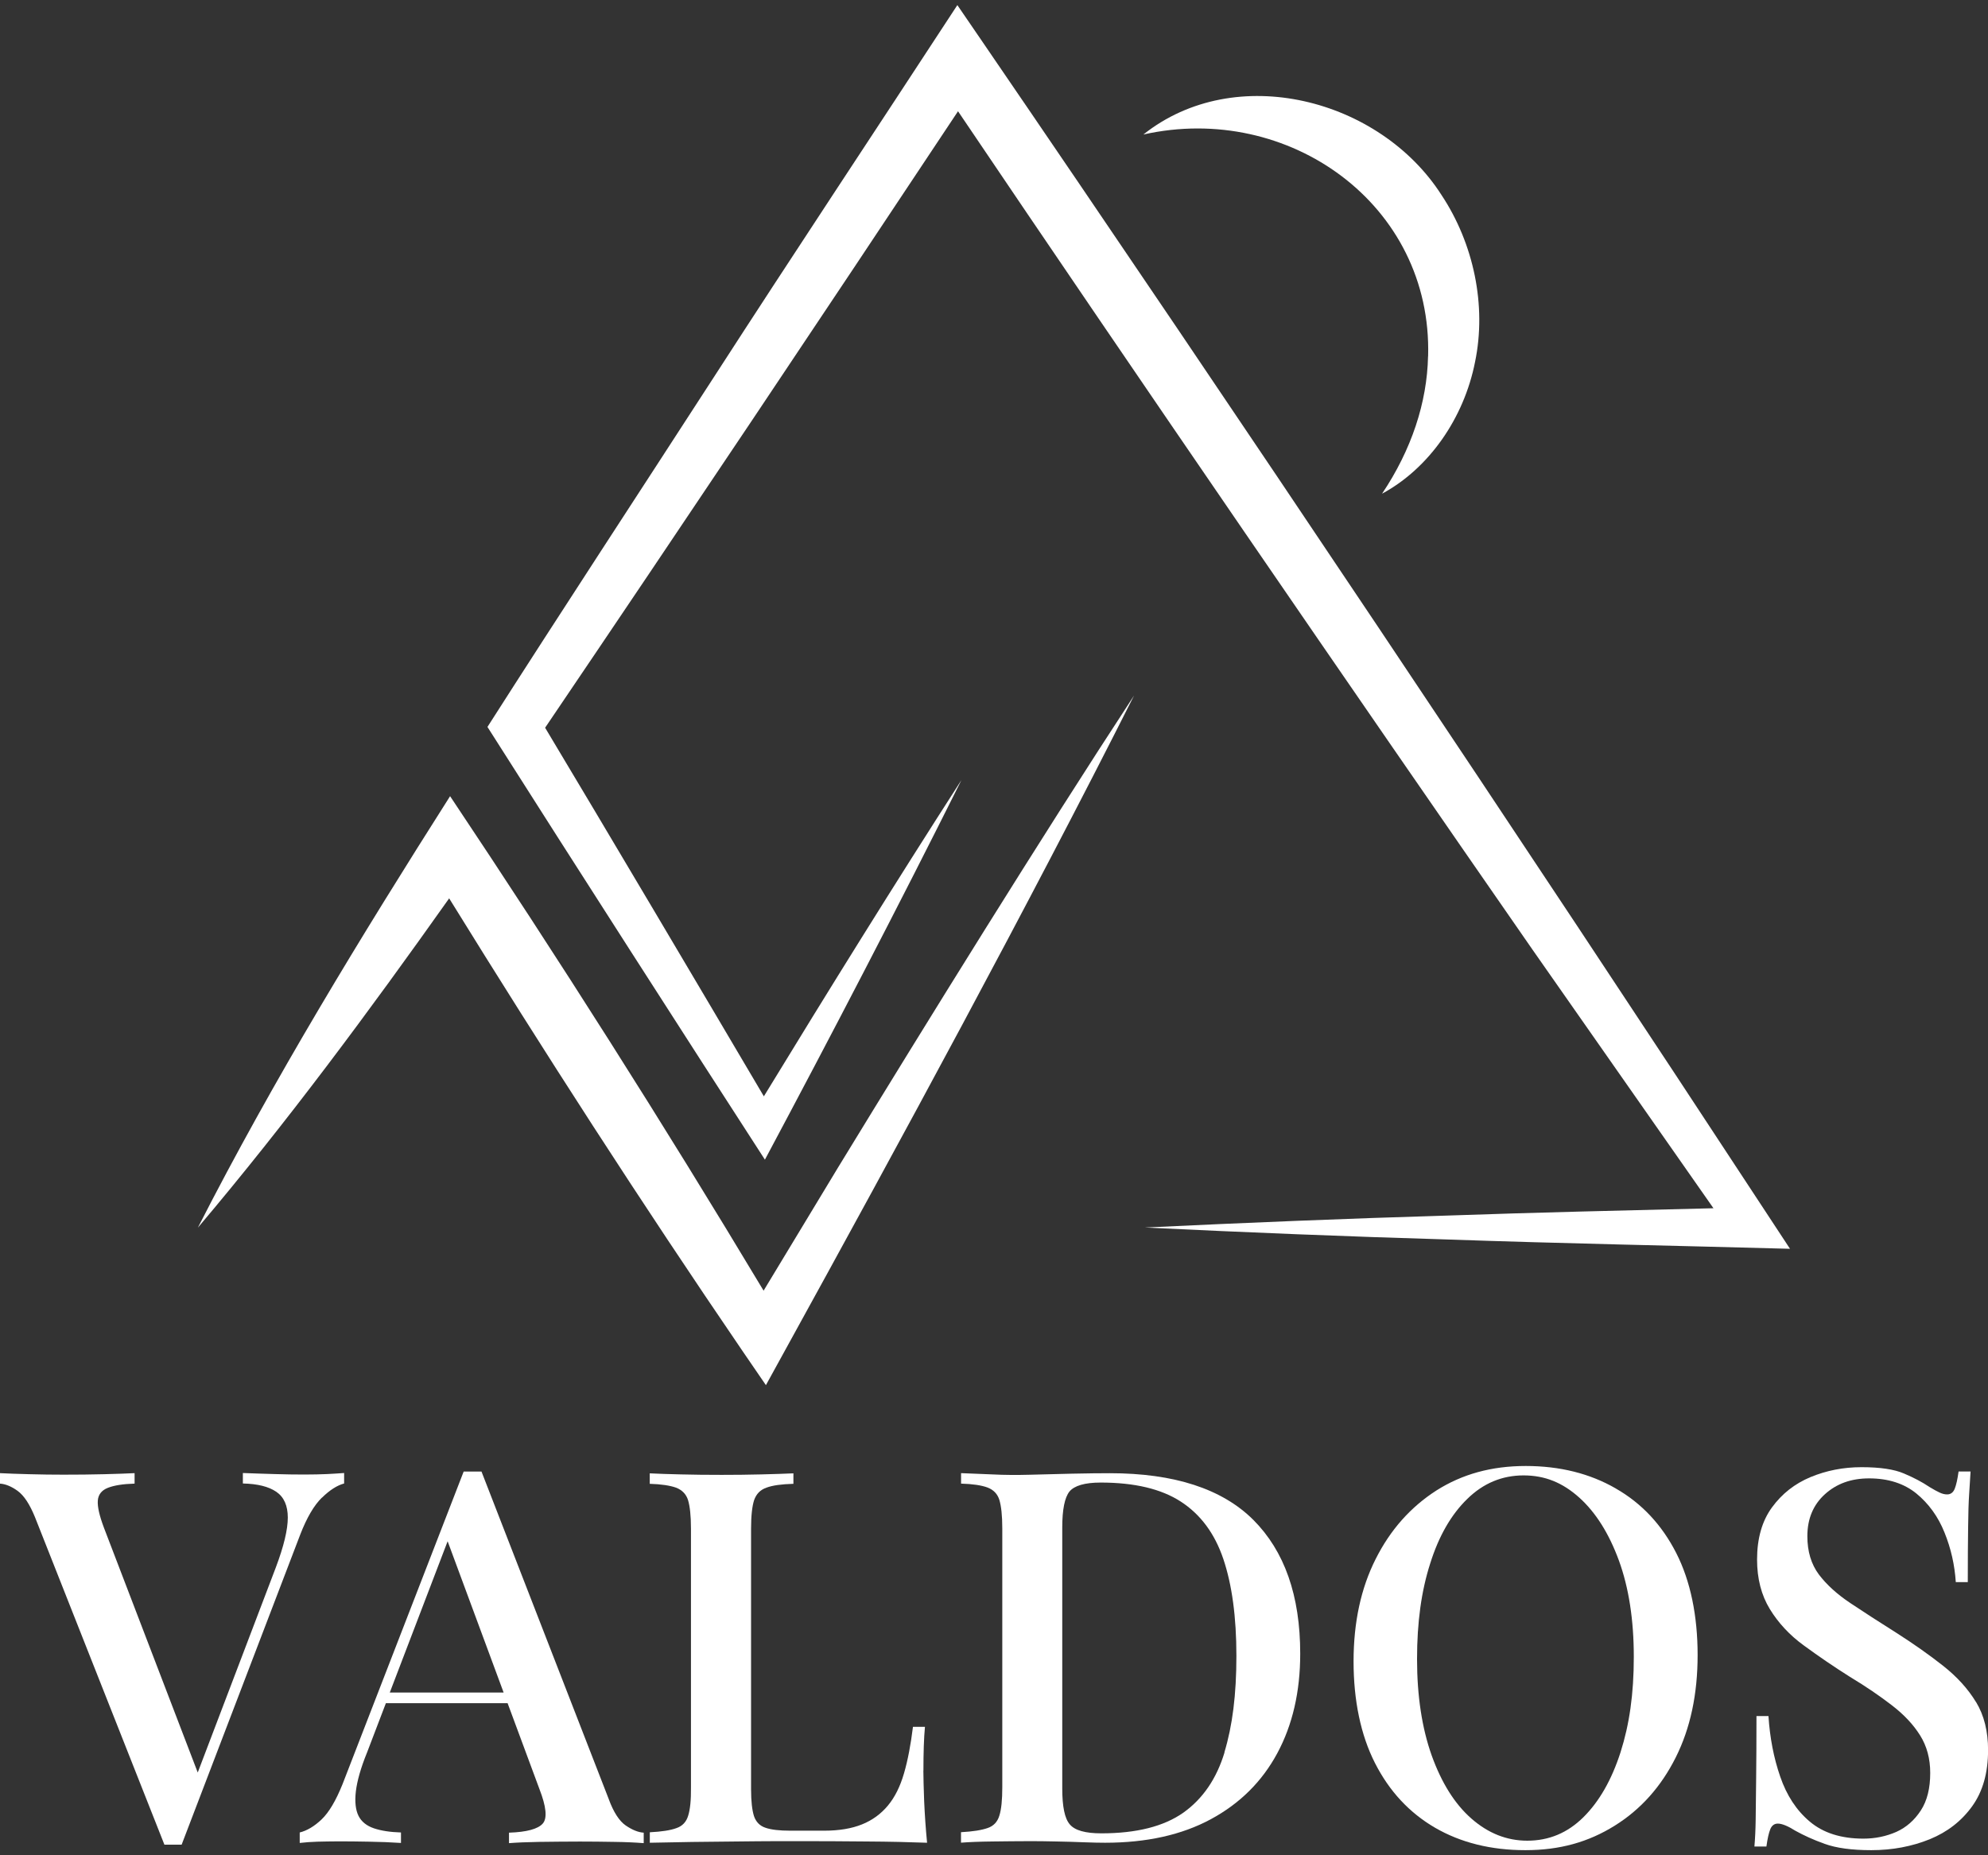
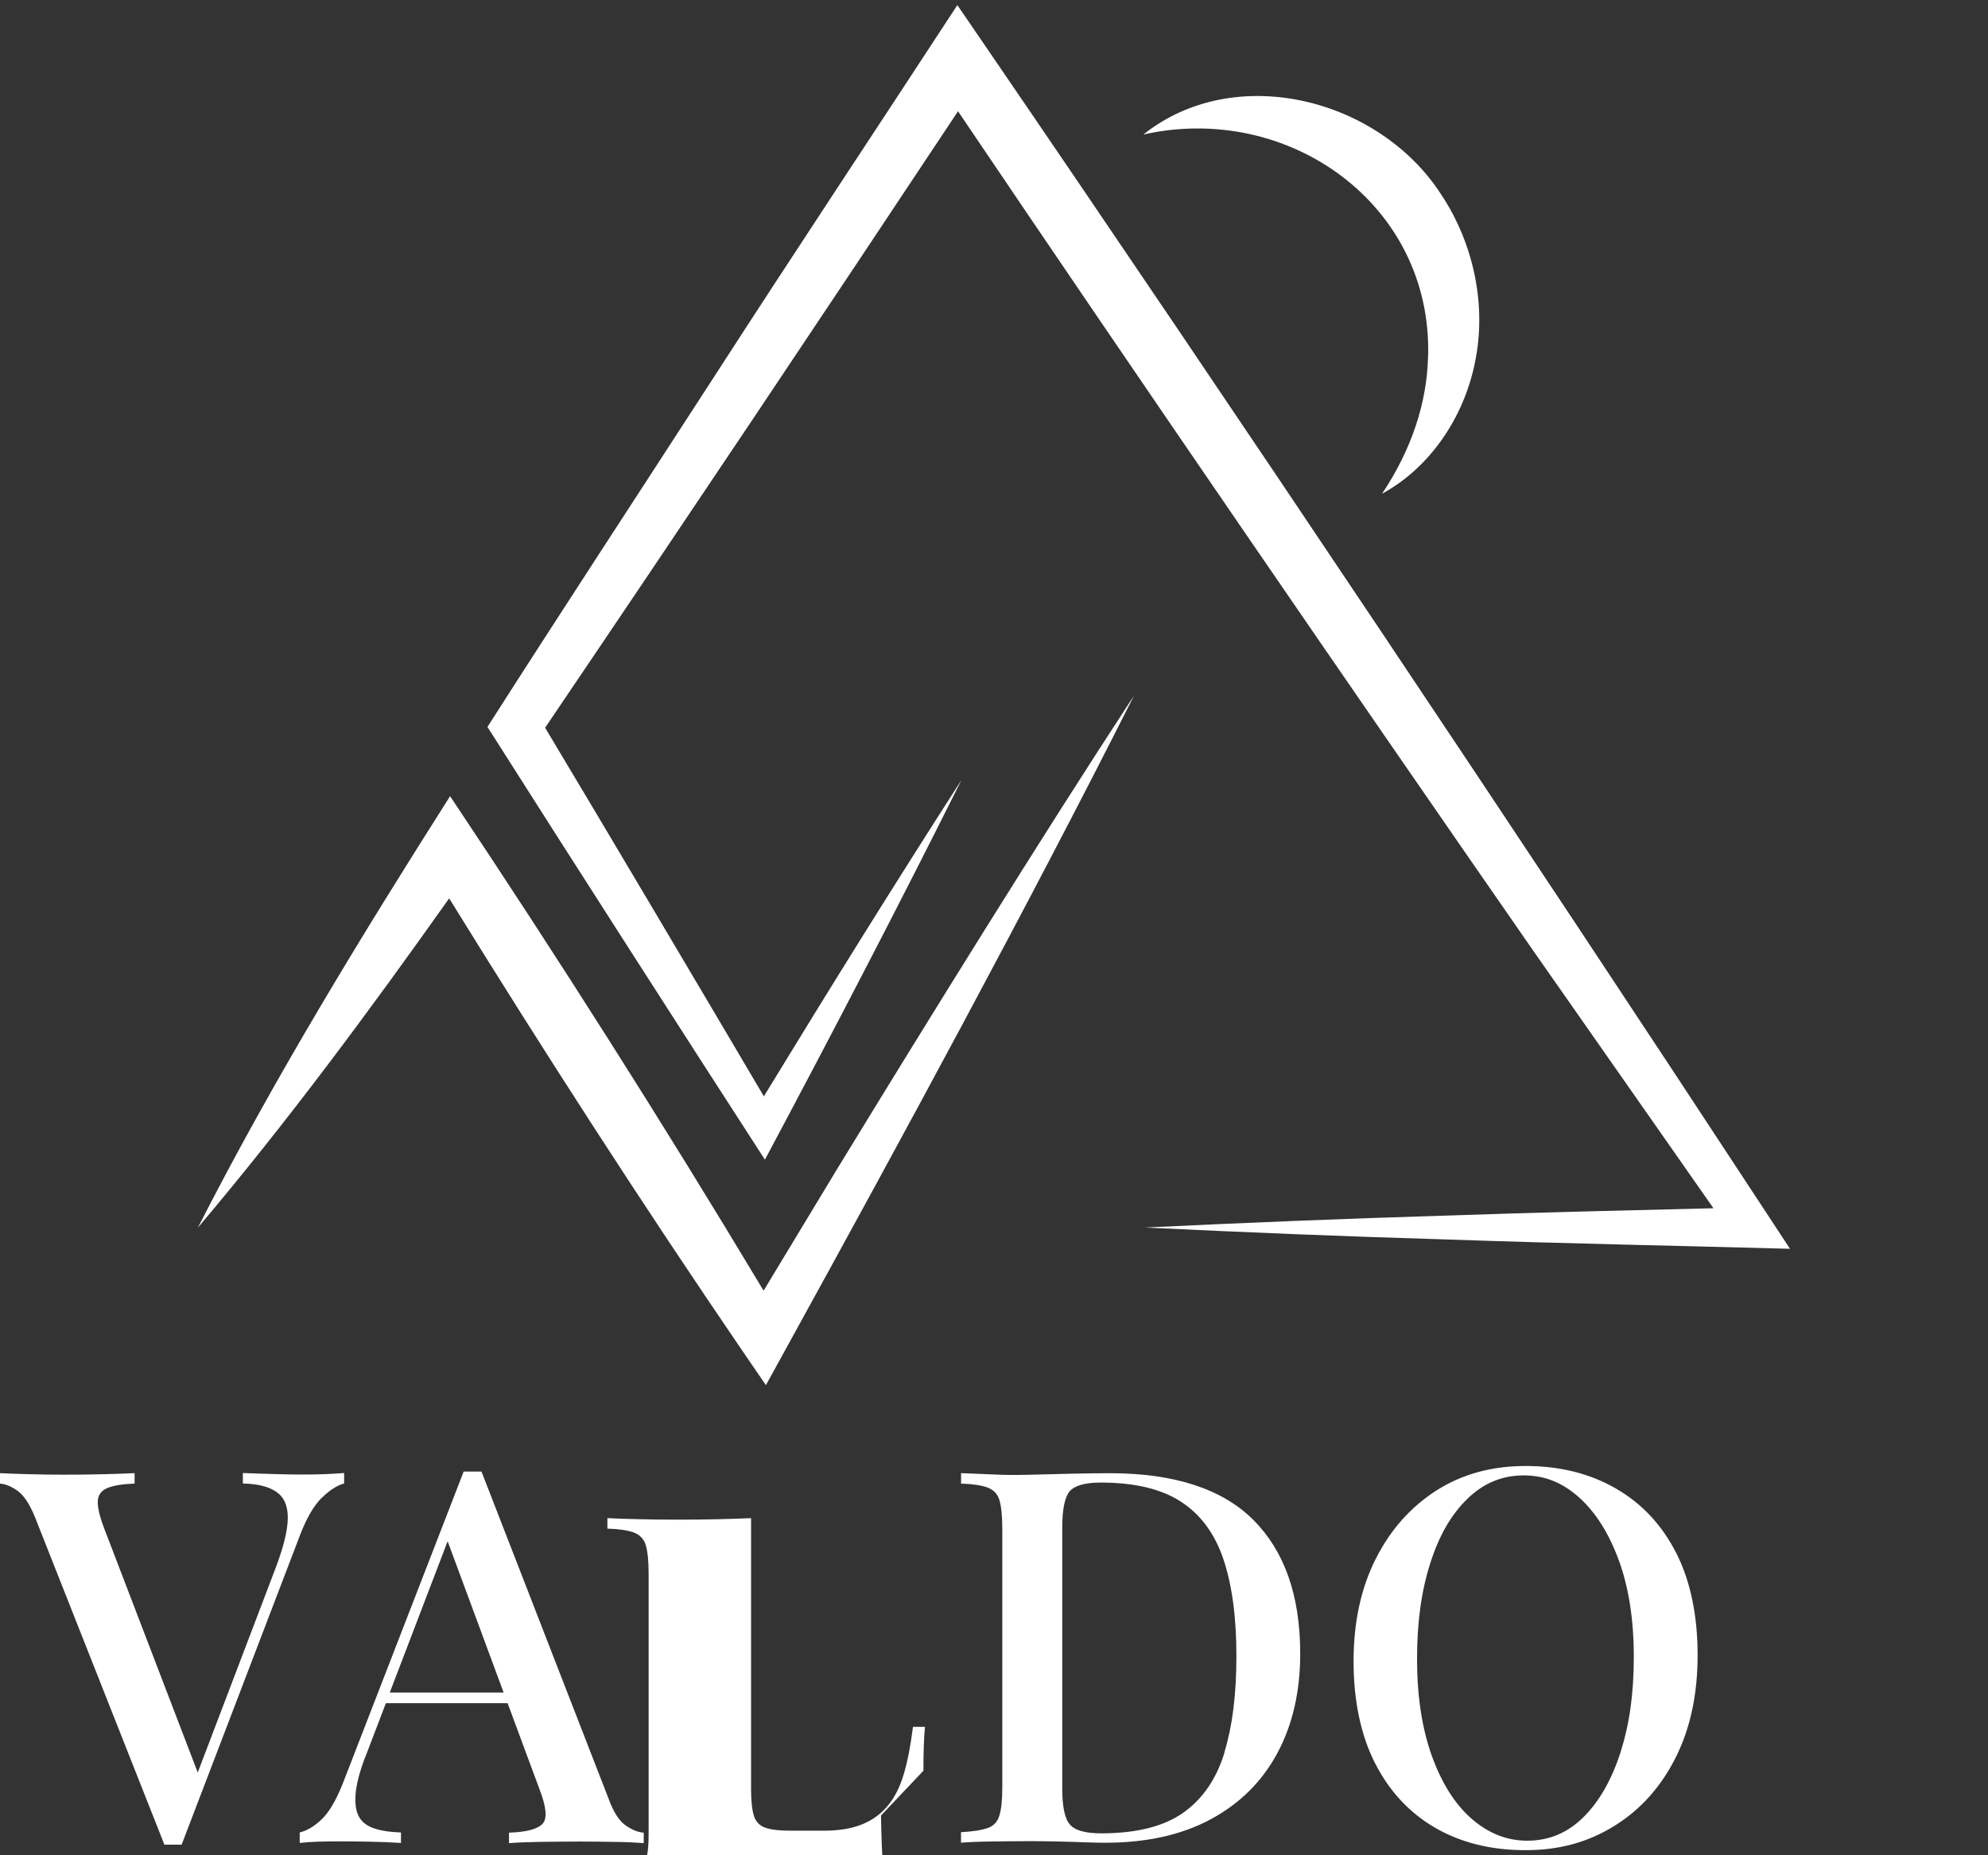
<svg xmlns="http://www.w3.org/2000/svg" viewBox="0 0 300 280" data-name="Layer 1" id="Layer_1">
  <rect x="0" y="0" width="300" height="280" fill="#333333" stroke="none" />
  <defs>
    <style>
      .cls-1 {
        fill: #fff;
      }
    </style>
  </defs>
  <path d="M48.59,226.03c1.18-1.16,2.3-1.86,3.34-2.14v-1.58c-.79.05-1.65.12-2.6.16s-2.07.07-3.39.07c-1.42,0-2.9-.02-4.48-.07-1.58-.05-3.18-.09-4.81-.16v1.58c2.21.05,3.88.46,5.04,1.25,1.16.79,1.74,2.09,1.74,3.9s-.6,4.32-1.81,7.53l-11.78,30.94-14.17-36.98c-.67-1.79-.98-3.14-.91-4.06.07-.91.58-1.56,1.53-1.93.95-.37,2.28-.58,4.02-.63v-1.58c-1.16.05-2.69.12-4.6.16-1.93.05-3.95.07-6.11.07-1.67,0-3.39-.02-5.16-.07-1.77-.05-3.25-.09-4.46-.16v1.58c.84.05,1.74.42,2.67,1.09.97.7,1.83,2.02,2.62,3.95l19.54,49.45h2.6l17.89-46.78c1-2.58,2.09-4.44,3.28-5.6" class="cls-1" />
  <path d="M244.55,264.45c-1.35,4.18-3.21,7.43-5.6,9.8-2.39,2.37-5.2,3.55-8.48,3.55-3.09,0-5.9-1.12-8.43-3.34s-4.51-5.41-5.99-9.52c-1.46-4.11-2.21-8.97-2.21-14.54s.65-10.27,1.98-14.42c1.3-4.16,3.18-7.41,5.6-9.76,2.42-2.37,5.25-3.55,8.5-3.55s5.9,1.11,8.39,3.34c2.48,2.23,4.48,5.39,5.99,9.5,1.49,4.09,2.25,8.94,2.25,14.56s-.67,10.2-2,14.38M243.83,224.64c-3.9-2.25-8.43-3.39-13.59-3.39s-9.59,1.23-13.47,3.69c-3.88,2.49-6.95,5.92-9.17,10.34-2.23,4.41-3.34,9.57-3.34,15.45s1.07,11.1,3.23,15.35c2.16,4.25,5.18,7.5,9.06,9.76,3.88,2.25,8.43,3.39,13.64,3.39s9.52-1.23,13.47-3.69c3.95-2.46,7.01-5.9,9.22-10.31,2.21-4.41,3.3-9.55,3.3-15.45s-1.07-11.17-3.23-15.4c-2.16-4.23-5.18-7.48-9.11-9.73" class="cls-1" />
-   <path d="M298.19,256.88c-1.21-2-2.86-3.81-4.97-5.48-2.09-1.65-4.46-3.32-7.08-4.99-2.58-1.63-4.88-3.11-6.9-4.46-2.02-1.35-3.6-2.79-4.76-4.32-1.16-1.56-1.74-3.48-1.74-5.78,0-2.62.88-4.74,2.65-6.34,1.77-1.6,3.97-2.39,6.67-2.39,2.88,0,5.27.77,7.13,2.28,1.86,1.53,3.28,3.48,4.25,5.9.98,2.42,1.53,4.9,1.7,7.48h1.81c0-3.41.02-6.18.05-8.27.02-2.09.07-3.79.16-5.09.07-1.28.14-2.39.21-3.34h-1.81c-.16,1.16-.35,2.02-.58,2.6-.23.58-.63.86-1.14.86-.37,0-.74-.09-1.14-.28-.39-.18-.91-.46-1.53-.84-1.09-.74-2.39-1.42-3.86-2.04-1.46-.63-3.6-.95-6.39-.95s-5.3.51-7.69,1.49c-2.39,1-4.32,2.51-5.83,4.58-1.49,2.04-2.25,4.67-2.25,7.87,0,2.88.65,5.39,1.93,7.48,1.28,2.09,3,3.95,5.16,5.51,2.16,1.58,4.46,3.16,6.92,4.71,2.42,1.46,4.53,2.9,6.34,4.3,1.81,1.39,3.23,2.9,4.25,4.53,1.02,1.63,1.53,3.51,1.53,5.67,0,2.32-.46,4.2-1.42,5.67-.95,1.46-2.18,2.55-3.69,3.23-1.53.67-3.18,1.02-4.97,1.02-3.37,0-6.06-.86-8.08-2.56-2.02-1.69-3.51-3.97-4.48-6.81-.98-2.83-1.56-5.88-1.77-9.13h-1.81c0,3.83-.02,7.01-.05,9.52-.02,2.51-.05,4.55-.07,6.11-.02,1.56-.09,2.9-.19,4.06h1.81c.16-1.16.35-2.02.58-2.6s.63-.86,1.14-.86c.63,0,1.53.37,2.67,1.09,1.21.67,2.67,1.35,4.41,1.97,1.74.63,4.07.95,7.02.95,3.21,0,6.13-.56,8.83-1.65,2.67-1.09,4.81-2.76,6.41-4.99,1.6-2.23,2.39-5.04,2.39-8.46,0-2.83-.6-5.25-1.81-7.25" class="cls-1" />
-   <path d="M139.35,267.24c0-2.74.07-4.92.23-6.62h-1.81c-.33,2.67-.77,5.02-1.35,7.01-.58,2-1.39,3.62-2.44,4.88-1.04,1.25-2.35,2.21-3.9,2.83-1.56.63-3.46.95-5.71.95h-5.11c-1.63,0-2.88-.14-3.74-.44-.86-.28-1.44-.88-1.74-1.76-.28-.88-.44-2.23-.44-4.02v-39.37c0-1.95.16-3.37.46-4.3.33-.93.93-1.56,1.86-1.88.93-.35,2.28-.53,4.07-.58v-1.58c-1.25.05-2.88.12-4.86.16-1.97.05-3.95.07-5.95.07-2.21,0-4.27-.02-6.18-.07-1.9-.05-3.48-.09-4.69-.16v1.58c1.74.05,3.07.26,3.97.58.91.35,1.53.98,1.81,1.88.28.93.44,2.35.44,4.3v39.07c.02,1.88-.12,3.3-.42,4.25-.28.95-.88,1.58-1.77,1.88-.88.33-2.23.54-4.02.63v1.58c2.04-.05,4.18-.09,6.41-.12,2.23-.02,4.44-.05,6.62-.07,2.18-.02,4.2-.05,6.11-.05h4.65c2.62,0,5.62.02,8.99.05,3.37.02,6.39.09,9.06.19-.21-2.16-.35-4.25-.44-6.27-.07-2.02-.12-3.55-.12-4.6" class="cls-1" />
+   <path d="M139.35,267.24c0-2.74.07-4.92.23-6.62h-1.81c-.33,2.67-.77,5.02-1.35,7.01-.58,2-1.39,3.62-2.44,4.88-1.04,1.25-2.35,2.21-3.9,2.83-1.56.63-3.46.95-5.71.95h-5.11c-1.63,0-2.88-.14-3.74-.44-.86-.28-1.44-.88-1.74-1.76-.28-.88-.44-2.23-.44-4.02v-39.37v-1.58c-1.25.05-2.88.12-4.86.16-1.97.05-3.95.07-5.95.07-2.21,0-4.27-.02-6.18-.07-1.9-.05-3.48-.09-4.69-.16v1.58c1.74.05,3.07.26,3.97.58.91.35,1.53.98,1.81,1.88.28.93.44,2.35.44,4.3v39.07c.02,1.88-.12,3.3-.42,4.25-.28.95-.88,1.58-1.77,1.88-.88.33-2.23.54-4.02.63v1.58c2.04-.05,4.18-.09,6.41-.12,2.23-.02,4.44-.05,6.62-.07,2.18-.02,4.2-.05,6.11-.05h4.65c2.62,0,5.62.02,8.99.05,3.37.02,6.39.09,9.06.19-.21-2.16-.35-4.25-.44-6.27-.07-2.02-.12-3.55-.12-4.6" class="cls-1" />
  <path d="M58.82,255.44l8.73-22.83,8.45,22.83h-17.19ZM91.87,271.54l-19.21-49.45h-2.69l-18.28,47.18c-1,2.48-2.04,4.25-3.16,5.32-1.09,1.04-2.21,1.7-3.3,1.97v1.58c.79-.09,1.67-.16,2.65-.19.97-.02,2.09-.05,3.34-.05,1.42,0,2.93.02,4.53.05,1.6.02,3.18.09,4.76.19v-1.58c-1.63-.05-3-.26-4.09-.63-1.09-.37-1.88-1-2.32-1.88-.44-.88-.58-2.14-.4-3.69.19-1.58.74-3.55,1.7-5.9l2.83-7.41h18.37l4.79,12.92c1.04,2.67,1.23,4.44.51,5.25-.72.81-2.39,1.28-5.09,1.37v1.58c1.16-.09,2.67-.16,4.58-.19,1.88-.02,3.95-.05,6.13-.05,1.74,0,3.46.02,5.16.05,1.7.02,3.18.09,4.46.19v-1.58c-.84-.05-1.74-.42-2.72-1.09-.97-.67-1.83-2-2.55-3.95" class="cls-1" />
  <path d="M184.79,264.47c-1.21,3.99-3.28,7.01-6.23,9.11-2.95,2.07-7.06,3.11-12.36,3.11-2.42,0-4-.44-4.76-1.35-.77-.88-1.14-2.69-1.14-5.43v-39.37c0-2.74.37-4.53,1.09-5.44.74-.88,2.3-1.35,4.71-1.35,5.09,0,9.13.95,12.1,2.88,2.97,1.93,5.11,4.81,6.41,8.66,1.3,3.86,1.97,8.73,1.97,14.61s-.6,10.57-1.81,14.56M167.48,222.34c-1.46,0-3.37.02-5.71.07-2.35.05-4.46.12-6.34.16-1.88.05-3.79.05-5.71-.05-1.93-.07-3.48-.14-4.69-.19v1.58c1.74.05,3.07.25,3.97.58.93.35,1.53.98,1.81,1.88.28.93.44,2.35.44,4.3v39.07c0,1.9-.14,3.32-.44,4.27-.28.95-.88,1.58-1.77,1.88-.91.32-2.23.53-4.02.63v1.58c1.21-.09,2.76-.16,4.69-.18,1.9-.02,3.88-.05,5.88-.05,1.16,0,2.44.02,3.86.05,1.42.02,2.79.07,4.13.12,1.35.05,2.39.07,3.18.07,6.25,0,11.57-1.18,15.96-3.55,4.39-2.37,7.73-5.69,10.03-9.96,2.3-4.27,3.46-9.29,3.46-15.01,0-8.78-2.37-15.49-7.08-20.21-4.71-4.69-11.94-7.04-21.65-7.04" class="cls-1" />
  <path d="M215.5,53.78c-.15,6.97-2.49,14.09-6.94,20.73,7.08-3.82,12.35-11.38,14.03-19.87,1.78-8.55-.22-17.9-5.04-25.18-9.32-14.6-31.13-20.2-45.01-9.16,21.9-4.91,43.62,10.55,42.97,33.47" class="cls-1" />
  <path d="M115.43,175.02c10.12-18.97,20.05-38.06,29.66-57.3-10.15,15.78-20.05,31.72-29.82,47.74-9.04-15.34-24.26-41.04-33.01-55.63,20.92-30.91,41.68-61.94,62.31-93.04,26.9,39.86,59.65,87.56,86.67,126.5l27.33,39.06c-13.34.33-26.67.63-40.01,1.1-15.26.45-30.52,1.08-45.78,1.81,15.26.74,30.52,1.36,45.78,1.81,17.17.6,34.38.93,51.56,1.4l-3.24-4.93C229.66,126.77,186.47,62.18,148.24,6.28l-3.77-5.51c-12.23,18.72-24.62,37.38-36.75,56.16-11.38,17.59-22.88,35.12-34.16,52.78,0,0,1.23,1.93,1.23,1.93,10.6,16.71,29.89,46.78,40.64,63.38" class="cls-1" />
  <path d="M112.1,203.97l3.48,5.08,2.87-5.22c17.2-31.23,36.68-67.09,52.68-98.85-14.18,21.66-31.07,48.97-44.64,71.18l-11.26,18.63c-15.15-25.26-30.95-50.14-47.31-74.63-13.48,21.22-26.62,42.71-38.06,65.12,13.47-15.92,25.87-32.69,37.92-49.7,14.28,23.11,29,45.95,44.32,68.39" class="cls-1" />
</svg>